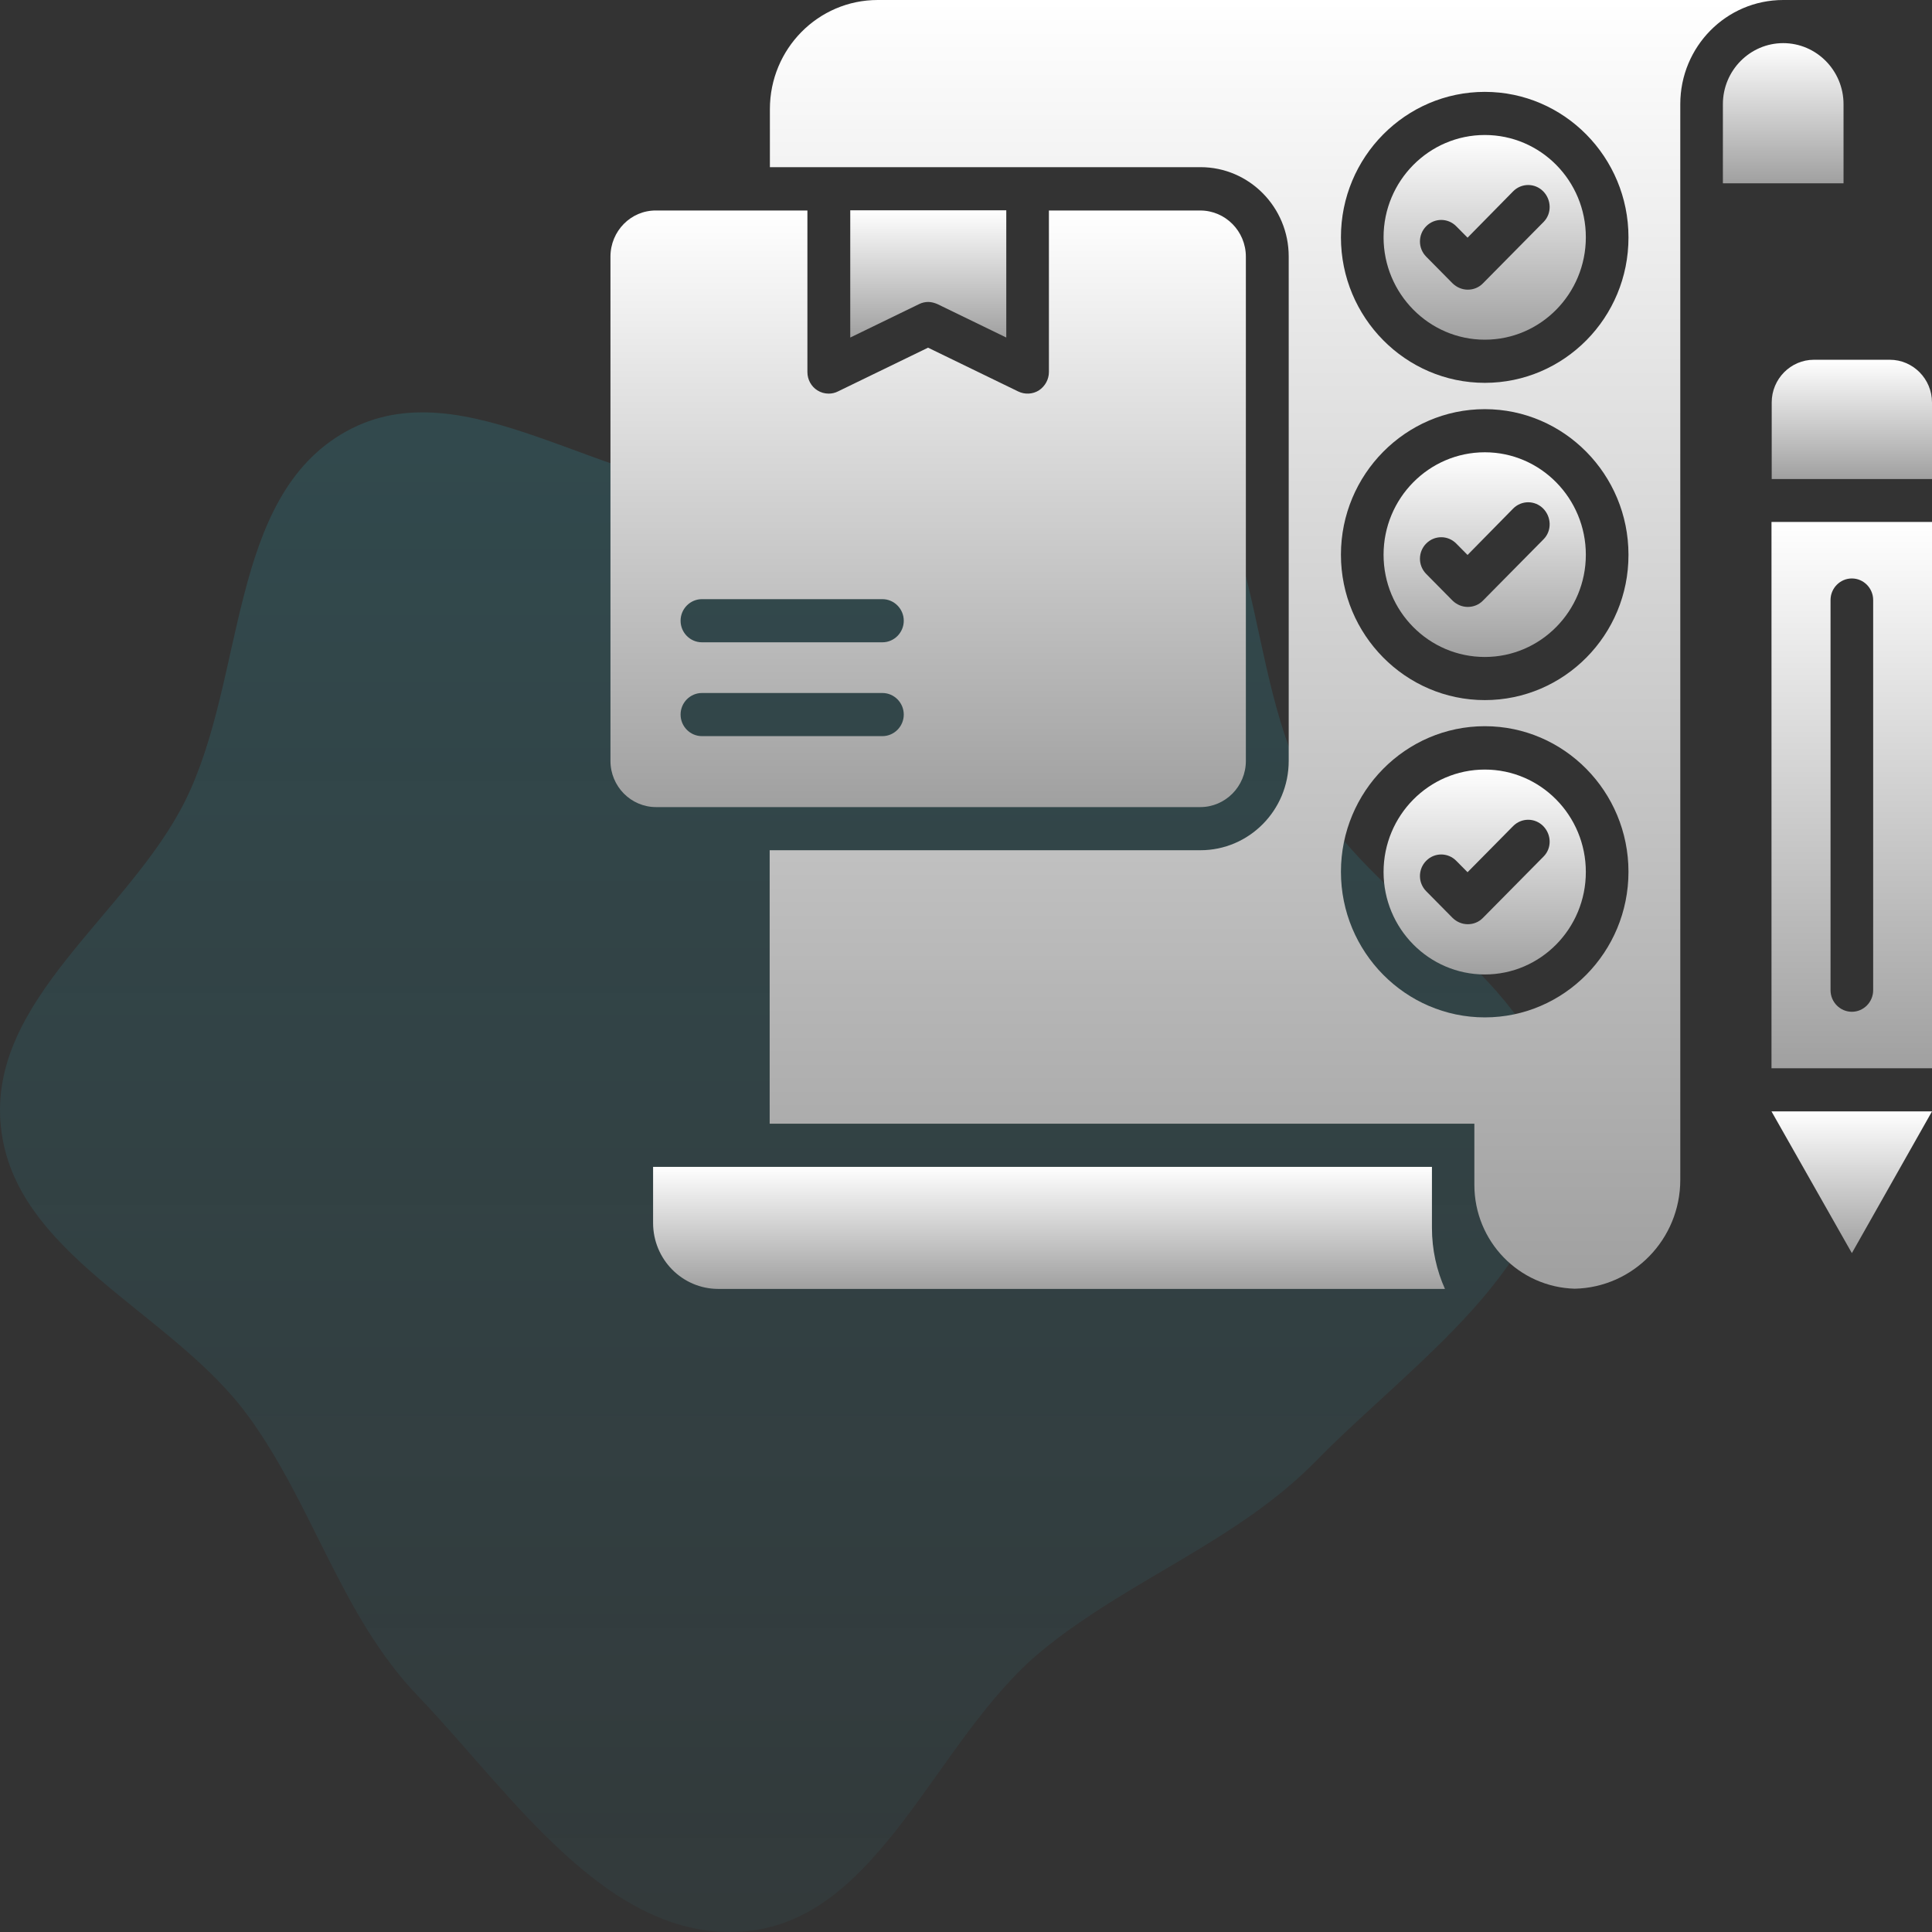
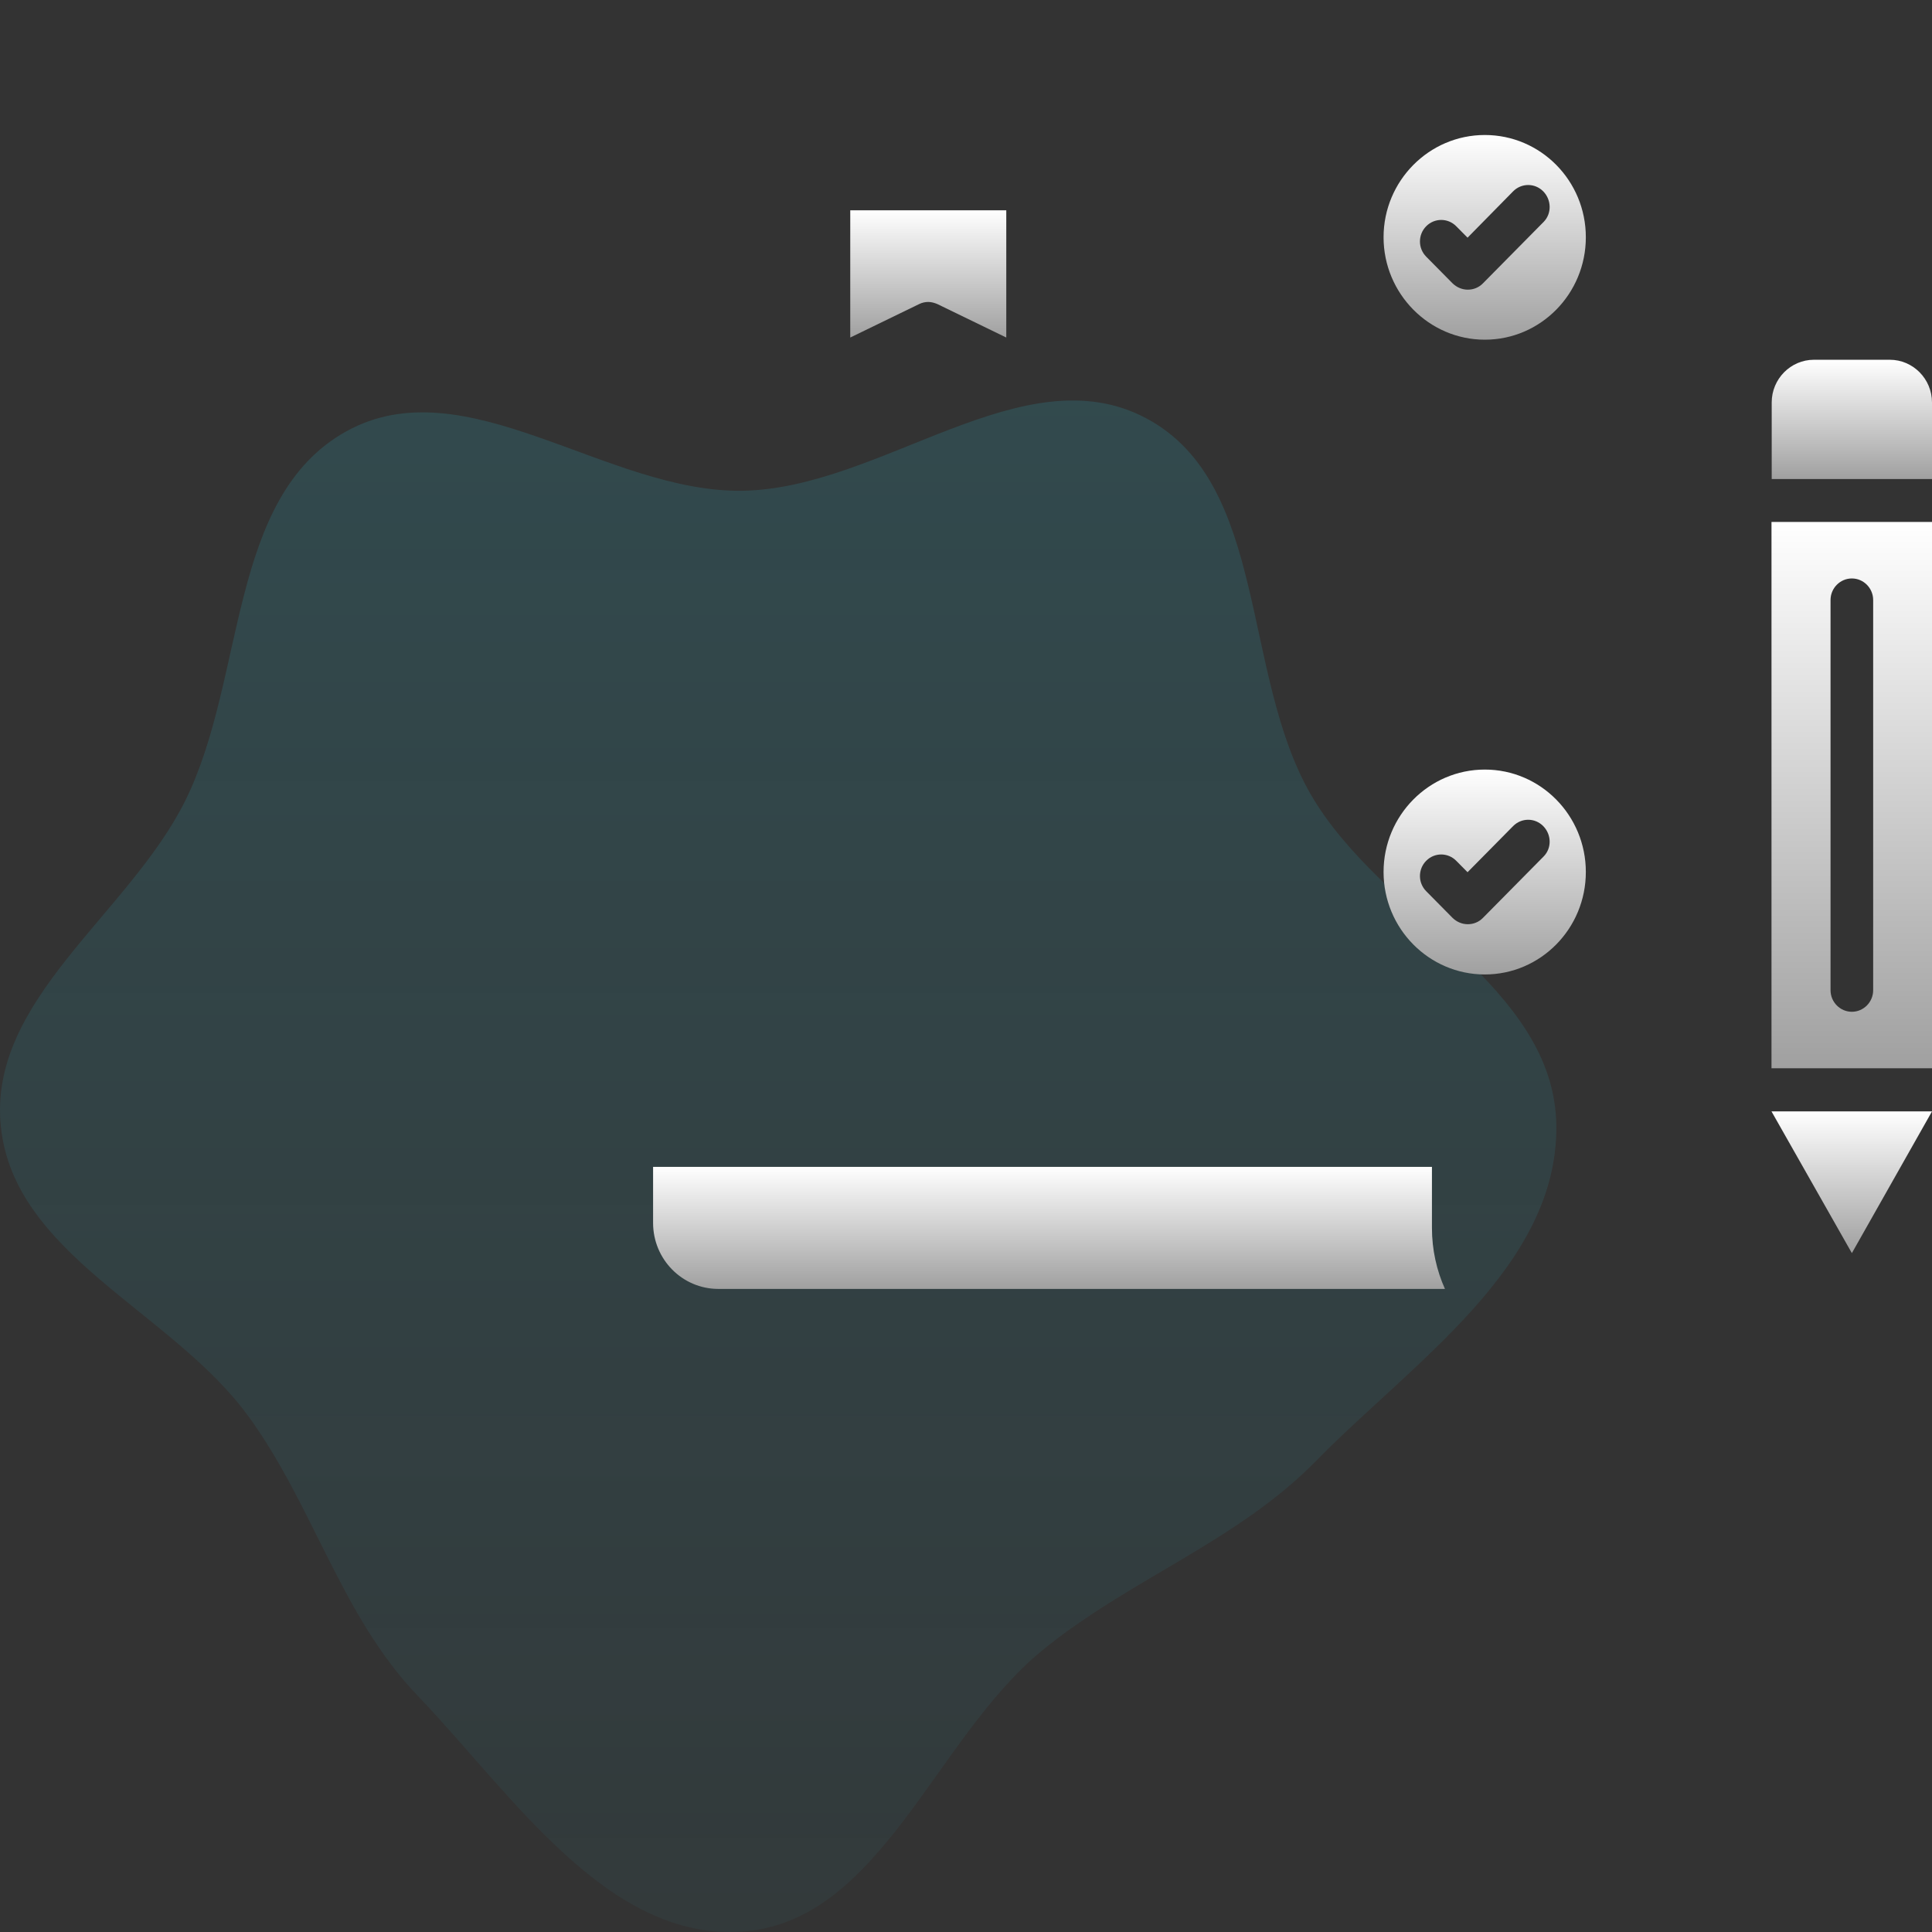
<svg xmlns="http://www.w3.org/2000/svg" width="288px" height="288px" viewBox="0 0 288 288" version="1.1">
  <rect x="0" y="0" width="288" height="288" fill="#333333" stroke="none" />
  <defs>
    <linearGradient id="linear0" gradientUnits="userSpaceOnUse" x1="116" y1="58.872" x2="116" y2="284" gradientTransform="matrix(1,0,0,1.014,0,0)">
      <stop offset="0" style="stop-color:rgb(17.255%,63.529%,70.98%);stop-opacity:0.202;" />
      <stop offset="1" style="stop-color:rgb(17.255%,63.529%,70.98%);stop-opacity:0.06;" />
    </linearGradient>
    <linearGradient id="linear1" gradientUnits="userSpaceOnUse" x1="276.053" y1="52.884" x2="276.053" y2="70.417" gradientTransform="matrix(1,0,0,1.014,0,0)">
      <stop offset="0" style="stop-color:rgb(100%,100%,100%);stop-opacity:1;" />
      <stop offset="1" style="stop-color:rgb(62.745%,62.745%,62.745%);stop-opacity:1;" />
    </linearGradient>
    <linearGradient id="linear2" gradientUnits="userSpaceOnUse" x1="276.037" y1="163.376" x2="276.037" y2="184.206" gradientTransform="matrix(1,0,0,1.014,0,0)">
      <stop offset="0" style="stop-color:rgb(100%,100%,100%);stop-opacity:1;" />
      <stop offset="1" style="stop-color:rgb(62.745%,62.745%,62.745%);stop-opacity:1;" />
    </linearGradient>
    <linearGradient id="linear3" gradientUnits="userSpaceOnUse" x1="265.822" y1="6.341" x2="265.822" y2="26.95" gradientTransform="matrix(1,0,0,1.014,0,0)">
      <stop offset="0" style="stop-color:rgb(100%,100%,100%);stop-opacity:1;" />
      <stop offset="1" style="stop-color:rgb(62.745%,62.745%,62.745%);stop-opacity:1;" />
    </linearGradient>
    <linearGradient id="linear4" gradientUnits="userSpaceOnUse" x1="156.375" y1="171.524" x2="156.375" y2="189.469" gradientTransform="matrix(1,0,0,1.014,0,0)">
      <stop offset="0" style="stop-color:rgb(100%,100%,100%);stop-opacity:1;" />
      <stop offset="1" style="stop-color:rgb(62.745%,62.745%,62.745%);stop-opacity:1;" />
    </linearGradient>
    <linearGradient id="linear5" gradientUnits="userSpaceOnUse" x1="276.037" y1="76.726" x2="276.037" y2="157.035" gradientTransform="matrix(1,0,0,1.014,0,0)">
      <stop offset="0" style="stop-color:rgb(100%,100%,100%);stop-opacity:1;" />
      <stop offset="1" style="stop-color:rgb(62.745%,62.745%,62.745%);stop-opacity:1;" />
    </linearGradient>
    <linearGradient id="linear6" gradientUnits="userSpaceOnUse" x1="221.322" y1="66.485" x2="221.322" y2="96.573" gradientTransform="matrix(1,0,0,1.014,0,0)">
      <stop offset="0" style="stop-color:rgb(100%,100%,100%);stop-opacity:1;" />
      <stop offset="1" style="stop-color:rgb(62.745%,62.745%,62.745%);stop-opacity:1;" />
    </linearGradient>
    <linearGradient id="linear7" gradientUnits="userSpaceOnUse" x1="221.322" y1="113.124" x2="221.322" y2="143.243" gradientTransform="matrix(1,0,0,1.014,0,0)">
      <stop offset="0" style="stop-color:rgb(100%,100%,100%);stop-opacity:1;" />
      <stop offset="1" style="stop-color:rgb(62.745%,62.745%,62.745%);stop-opacity:1;" />
    </linearGradient>
    <linearGradient id="linear8" gradientUnits="userSpaceOnUse" x1="221.322" y1="19.847" x2="221.322" y2="49.935" gradientTransform="matrix(1,0,0,1.014,0,0)">
      <stop offset="0" style="stop-color:rgb(100%,100%,100%);stop-opacity:1;" />
      <stop offset="1" style="stop-color:rgb(62.745%,62.745%,62.745%);stop-opacity:1;" />
    </linearGradient>
    <linearGradient id="linear9" gradientUnits="userSpaceOnUse" x1="190.278" y1="0" x2="190.278" y2="189.437" gradientTransform="matrix(1,0,0,1.014,0,0)">
      <stop offset="0" style="stop-color:rgb(100%,100%,100%);stop-opacity:1;" />
      <stop offset="1" style="stop-color:rgb(62.745%,62.745%,62.745%);stop-opacity:1;" />
    </linearGradient>
    <linearGradient id="linear10" gradientUnits="userSpaceOnUse" x1="138.359" y1="30.944" x2="138.359" y2="118.64" gradientTransform="matrix(1,0,0,1.014,0,0)">
      <stop offset="0" style="stop-color:rgb(100%,100%,100%);stop-opacity:1;" />
      <stop offset="1" style="stop-color:rgb(62.745%,62.745%,62.745%);stop-opacity:1;" />
    </linearGradient>
    <linearGradient id="linear11" gradientUnits="userSpaceOnUse" x1="138.375" y1="30.913" x2="138.375" y2="49.618" gradientTransform="matrix(1,0,0,1.014,0,0)">
      <stop offset="0" style="stop-color:rgb(100%,100%,100%);stop-opacity:1;" />
      <stop offset="1" style="stop-color:rgb(62.745%,62.745%,62.745%);stop-opacity:1;" />
    </linearGradient>
  </defs>
  <g id="surface1">
    <path style=" stroke:none;fill-rule:evenodd;fill:url(#linear0);" d="M 110.703 73.156 C 131.434 72.82 152.574 52.578 170.91 62.375 C 189.07 72.082 185.012 100.492 195.395 118.422 C 205.863 136.508 231.84 146.941 232 167.898 C 232.156 188.824 210.715 202.965 196.145 217.816 C 184.324 229.863 168.336 235.383 155.309 246.074 C 139.285 259.223 131.277 286.445 110.703 287.93 C 90.543 289.387 76.34 267.469 62.266 252.789 C 50.824 240.855 46.715 224.355 36.934 210.996 C 25.57 195.473 2.078 187.113 0.125 167.898 C -1.797 149.027 19.191 136.309 27.613 119.359 C 36.672 101.133 33.93 74.137 51.598 64.312 C 69.355 54.438 90.445 73.484 110.703 73.156 Z M 110.703 73.156 " />
    <path style=" stroke:none;fill-rule:nonzero;fill:url(#linear1);" d="M 281.711 53.629 L 270.398 53.629 C 266.934 53.629 264.105 56.488 264.105 59.996 L 264.105 71.41 L 288 71.41 L 288 59.996 C 288 56.488 285.172 53.629 281.711 53.629 Z M 281.711 53.629 " />
    <path style=" stroke:none;fill-rule:nonzero;fill:url(#linear2);" d="M 276.055 186.801 L 288 165.676 L 264.074 165.676 Z M 276.055 186.801 " />
-     <path style=" stroke:none;fill-rule:nonzero;fill:url(#linear3);" d="M 274.812 15.531 C 274.812 10.516 270.777 6.43 265.82 6.43 C 260.863 6.43 256.828 10.516 256.828 15.531 L 256.828 27.328 L 274.812 27.328 Z M 274.812 15.531 " />
    <path style=" stroke:none;fill-rule:nonzero;fill:url(#linear4);" d="M 213.457 173.941 L 97.355 173.941 L 97.355 182.301 C 97.355 187.73 101.707 192.137 107.078 192.137 L 215.395 192.137 C 214.156 189.371 213.457 186.285 213.457 183.039 Z M 213.457 173.941 " />
    <path style=" stroke:none;fill-rule:nonzero;fill:url(#linear5);" d="M 264.074 159.246 L 288 159.246 L 288 77.809 L 264.074 77.809 Z M 272.875 89.445 C 272.875 87.676 274.305 86.23 276.055 86.23 C 277.801 86.23 279.23 87.676 279.23 89.445 L 279.23 147.609 C 279.23 149.375 277.801 150.824 276.055 150.824 C 274.305 150.824 272.875 149.375 272.875 147.609 Z M 272.875 89.445 " />
-     <path style=" stroke:none;fill-rule:nonzero;fill:url(#linear6);" d="M 221.34 67.422 C 213.012 67.422 206.246 74.27 206.246 82.695 C 206.246 91.117 213.012 97.934 221.34 97.934 C 229.664 97.934 236.398 91.086 236.398 82.695 C 236.398 74.301 229.664 67.422 221.34 67.422 Z M 230.105 80.379 L 221.051 89.543 C 220.449 90.152 219.652 90.473 218.797 90.473 C 217.938 90.473 217.145 90.121 216.539 89.543 L 212.602 85.555 C 211.359 84.301 211.359 82.277 212.602 81.023 C 213.84 79.77 215.84 79.77 217.078 81.023 L 218.766 82.727 L 225.562 75.812 C 226.805 74.559 228.805 74.559 230.043 75.812 C 231.281 77.066 231.348 79.125 230.105 80.379 Z M 230.105 80.379 " />
    <path style=" stroke:none;fill-rule:nonzero;fill:url(#linear7);" d="M 221.34 114.719 C 213.012 114.719 206.246 121.566 206.246 129.988 C 206.246 138.414 213.012 145.262 221.34 145.262 C 229.664 145.262 236.398 138.414 236.398 129.988 C 236.398 121.566 229.664 114.719 221.34 114.719 Z M 230.105 127.676 L 221.051 136.836 C 220.414 137.48 219.621 137.77 218.797 137.77 C 217.969 137.77 217.176 137.449 216.539 136.836 L 212.602 132.852 C 211.359 131.598 211.359 129.57 212.602 128.316 C 213.84 127.062 215.84 127.062 217.078 128.316 L 218.766 130.02 L 225.562 123.141 C 226.805 121.887 228.805 121.887 230.043 123.141 C 231.281 124.395 231.348 126.418 230.105 127.676 Z M 230.105 127.676 " />
    <path style=" stroke:none;fill-rule:nonzero;fill:url(#linear8);" d="M 221.34 20.125 C 213.012 20.125 206.246 26.977 206.246 35.367 C 206.246 43.758 213.012 50.637 221.34 50.637 C 229.664 50.637 236.398 43.789 236.398 35.367 C 236.398 26.941 229.664 20.125 221.34 20.125 Z M 230.105 33.082 L 221.051 42.246 C 220.449 42.859 219.652 43.18 218.797 43.18 C 217.938 43.18 217.145 42.824 216.539 42.246 L 212.602 38.262 C 211.359 37.008 211.359 34.98 212.602 33.727 C 213.84 32.473 215.84 32.473 217.078 33.727 L 218.766 35.43 L 225.562 28.52 C 226.805 27.266 228.805 27.266 230.043 28.52 C 231.281 29.773 231.348 31.828 230.105 33.082 Z M 230.105 33.082 " />
-     <path style=" stroke:none;fill-rule:nonzero;fill:url(#linear9);" d="M 130.844 0 C 121.949 0 114.766 7.297 114.766 16.27 L 114.766 24.918 L 178.949 24.918 C 186.227 24.918 192.105 30.898 192.105 38.227 L 192.105 113.43 C 192.105 120.793 186.195 126.742 178.949 126.742 L 114.734 126.742 L 114.734 167.508 L 219.781 167.508 L 219.781 176.609 C 219.781 185.062 226.453 191.879 234.746 192.105 C 243.453 191.914 250.477 184.742 250.477 175.867 L 250.477 15.527 C 250.477 6.945 257.34 0 265.82 0 Z M 221.34 151.66 C 209.52 151.66 199.891 141.918 199.891 129.957 C 199.891 117.996 209.52 108.254 221.34 108.254 C 233.156 108.254 242.754 117.996 242.754 129.957 C 242.754 141.918 233.156 151.66 221.34 151.66 Z M 221.34 104.363 C 209.52 104.363 199.891 94.621 199.891 82.695 C 199.891 70.734 209.52 60.992 221.34 60.992 C 233.156 60.992 242.754 70.734 242.754 82.695 C 242.785 94.652 233.156 104.363 221.34 104.363 Z M 221.34 57.07 C 209.52 57.07 199.891 47.328 199.891 35.367 C 199.891 23.406 209.52 13.695 221.34 13.695 C 233.156 13.695 242.754 23.438 242.754 35.367 C 242.785 47.359 233.156 57.07 221.34 57.07 Z M 221.34 57.07 " />
-     <path style=" stroke:none;fill-rule:nonzero;fill:url(#linear10);" d="M 178.918 120.312 C 182.668 120.312 185.719 117.223 185.719 113.43 L 185.719 38.262 C 185.719 34.465 182.668 31.379 178.918 31.379 L 156.359 31.379 L 156.359 55.461 C 156.359 56.555 155.789 57.582 154.867 58.195 C 153.945 58.773 152.77 58.836 151.785 58.355 L 138.344 51.828 L 124.902 58.355 C 124.457 58.582 123.98 58.676 123.535 58.676 C 122.934 58.676 122.359 58.516 121.852 58.195 C 120.93 57.617 120.359 56.586 120.359 55.461 L 120.359 31.379 L 97.801 31.379 C 94.051 31.348 91 34.434 91 38.262 L 91 113.43 C 91 117.223 94.051 120.312 97.801 120.312 Z M 104.633 89.316 L 131.543 89.316 C 133.289 89.316 134.723 90.766 134.723 92.531 C 134.723 94.301 133.289 95.746 131.543 95.746 L 104.633 95.746 C 102.883 95.746 101.453 94.301 101.453 92.531 C 101.453 90.766 102.883 89.316 104.633 89.316 Z M 104.633 103.305 L 131.543 103.305 C 133.289 103.305 134.723 104.75 134.723 106.52 C 134.723 108.285 133.289 109.734 131.543 109.734 L 104.633 109.734 C 102.883 109.734 101.453 108.285 101.453 106.52 C 101.453 104.75 102.883 103.305 104.633 103.305 Z M 104.633 103.305 " />
    <path style=" stroke:none;fill-rule:nonzero;fill:url(#linear11);" d="M 139.742 45.332 L 150.004 50.316 L 150.004 31.348 L 126.746 31.348 L 126.746 50.316 L 137.008 45.332 C 137.453 45.109 137.93 45.012 138.375 45.012 C 138.82 45.012 139.297 45.141 139.742 45.332 Z M 139.742 45.332 " />
  </g>
</svg>